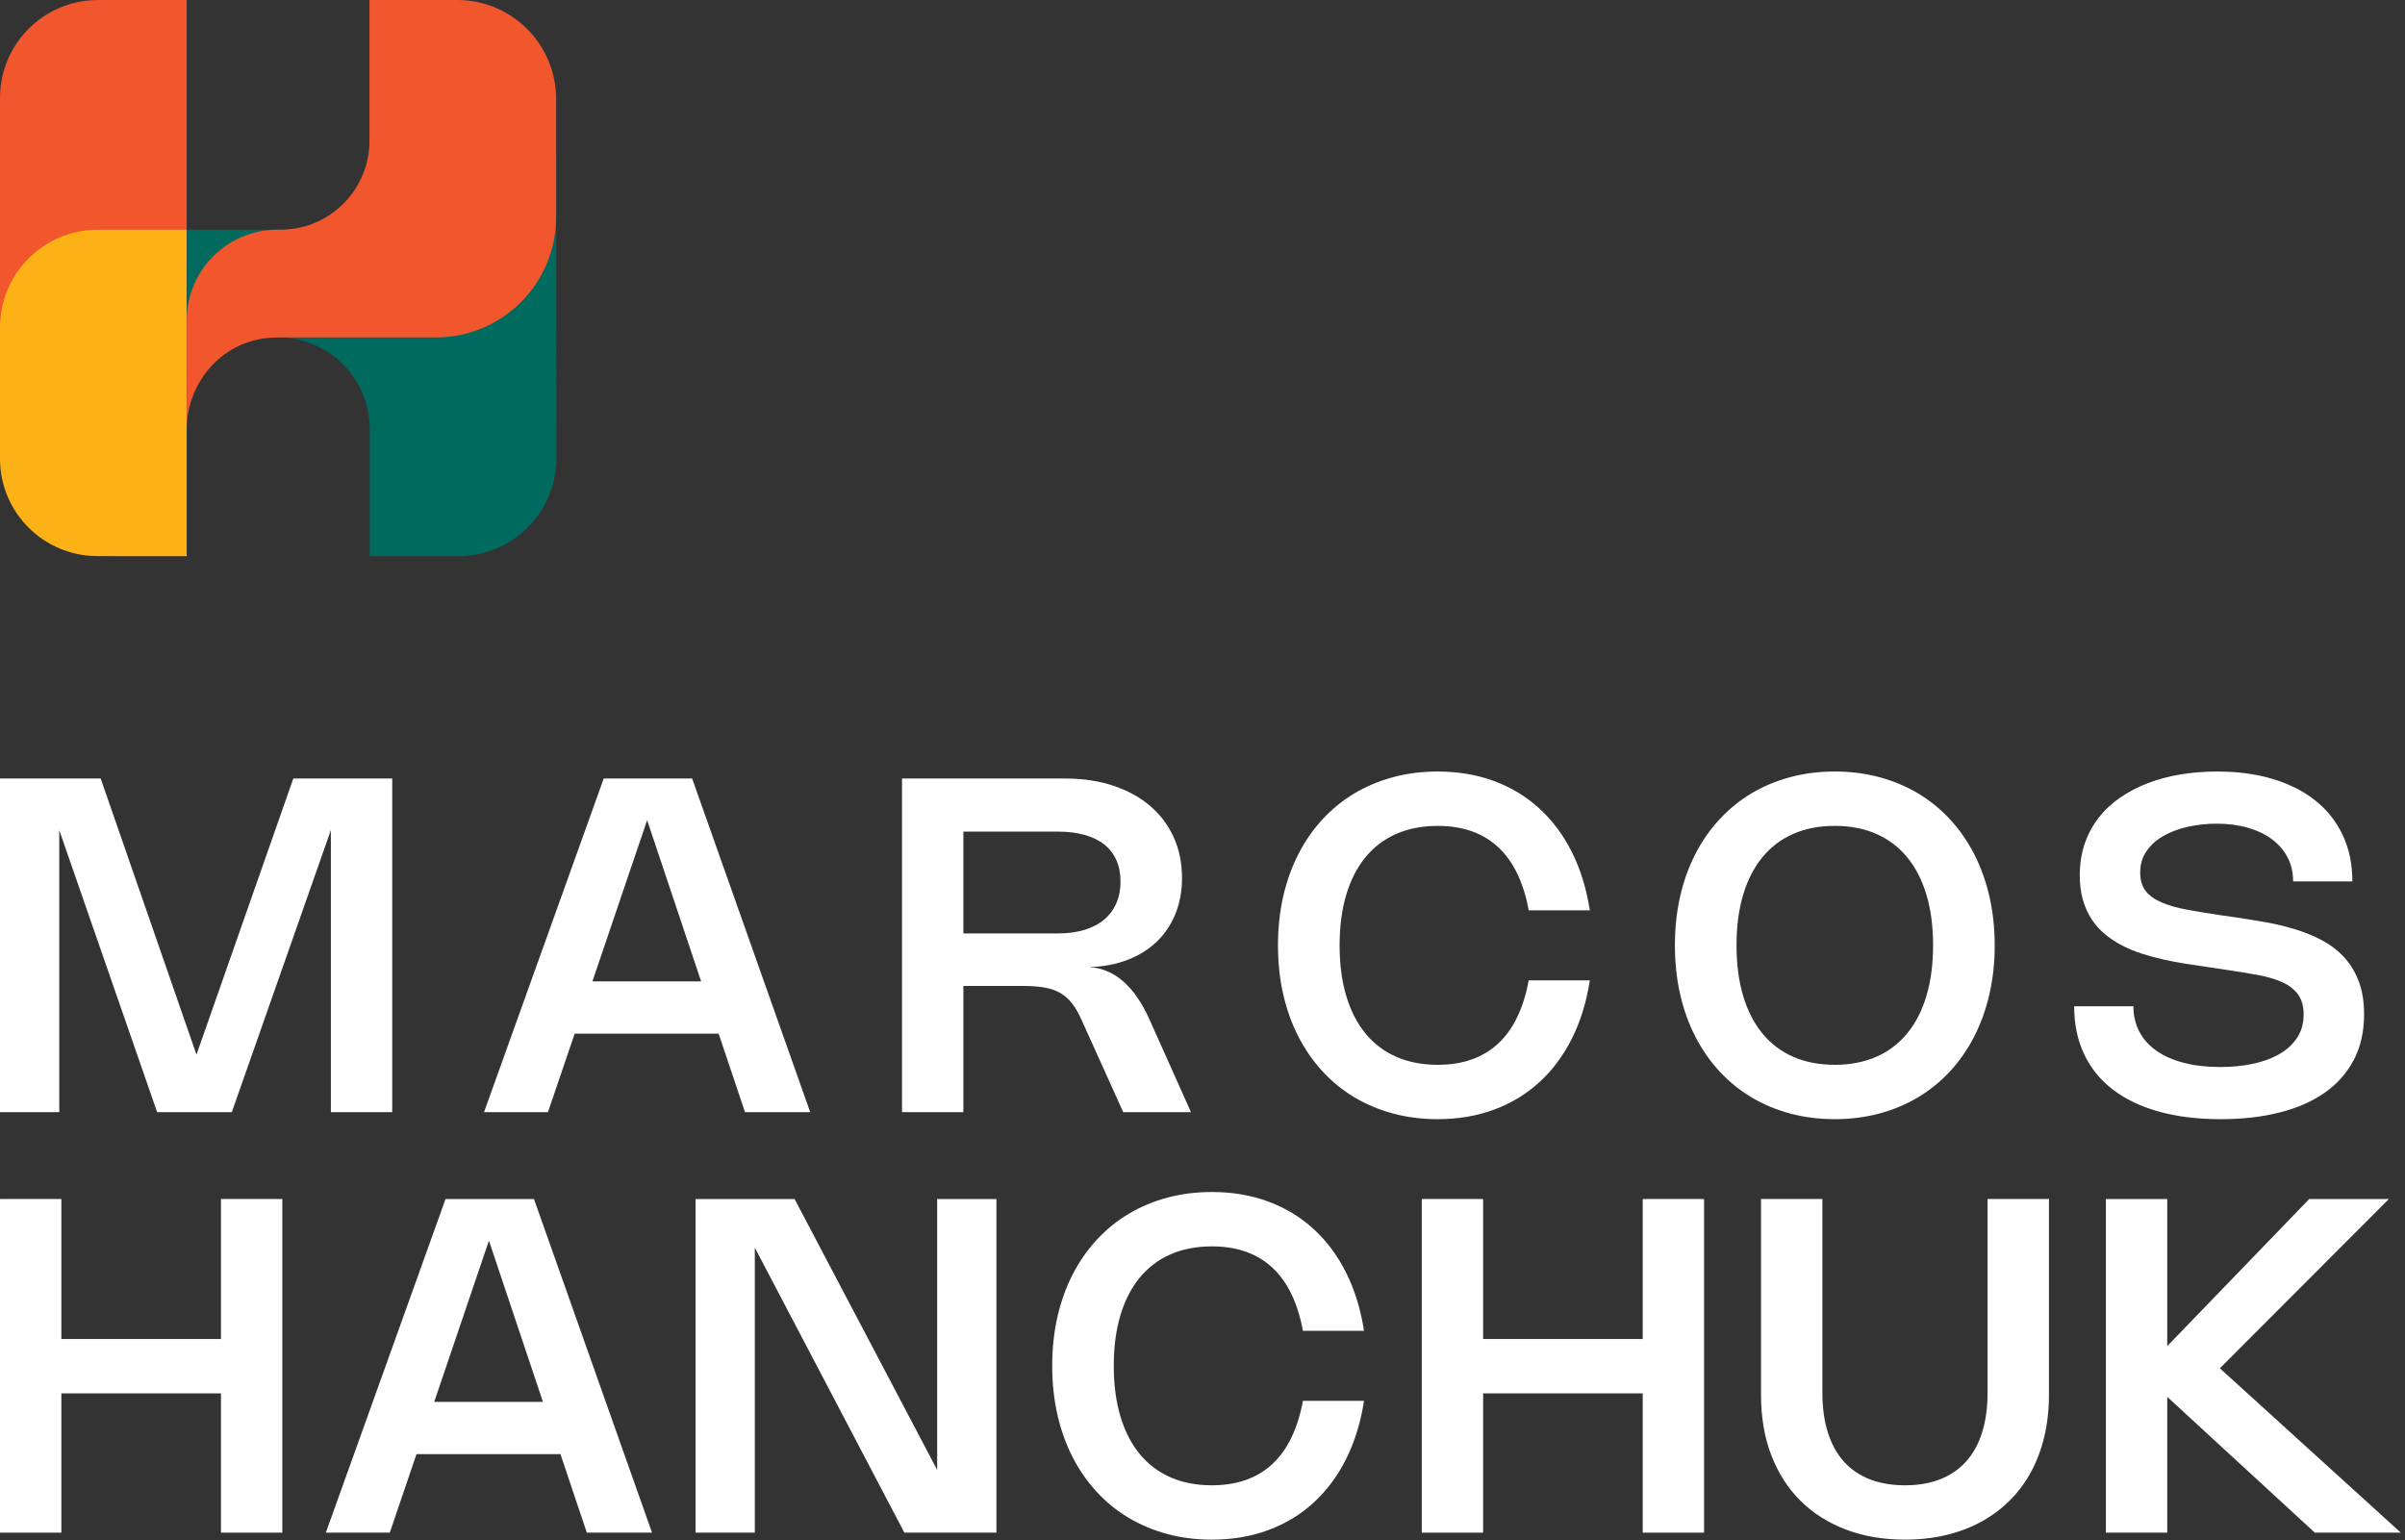
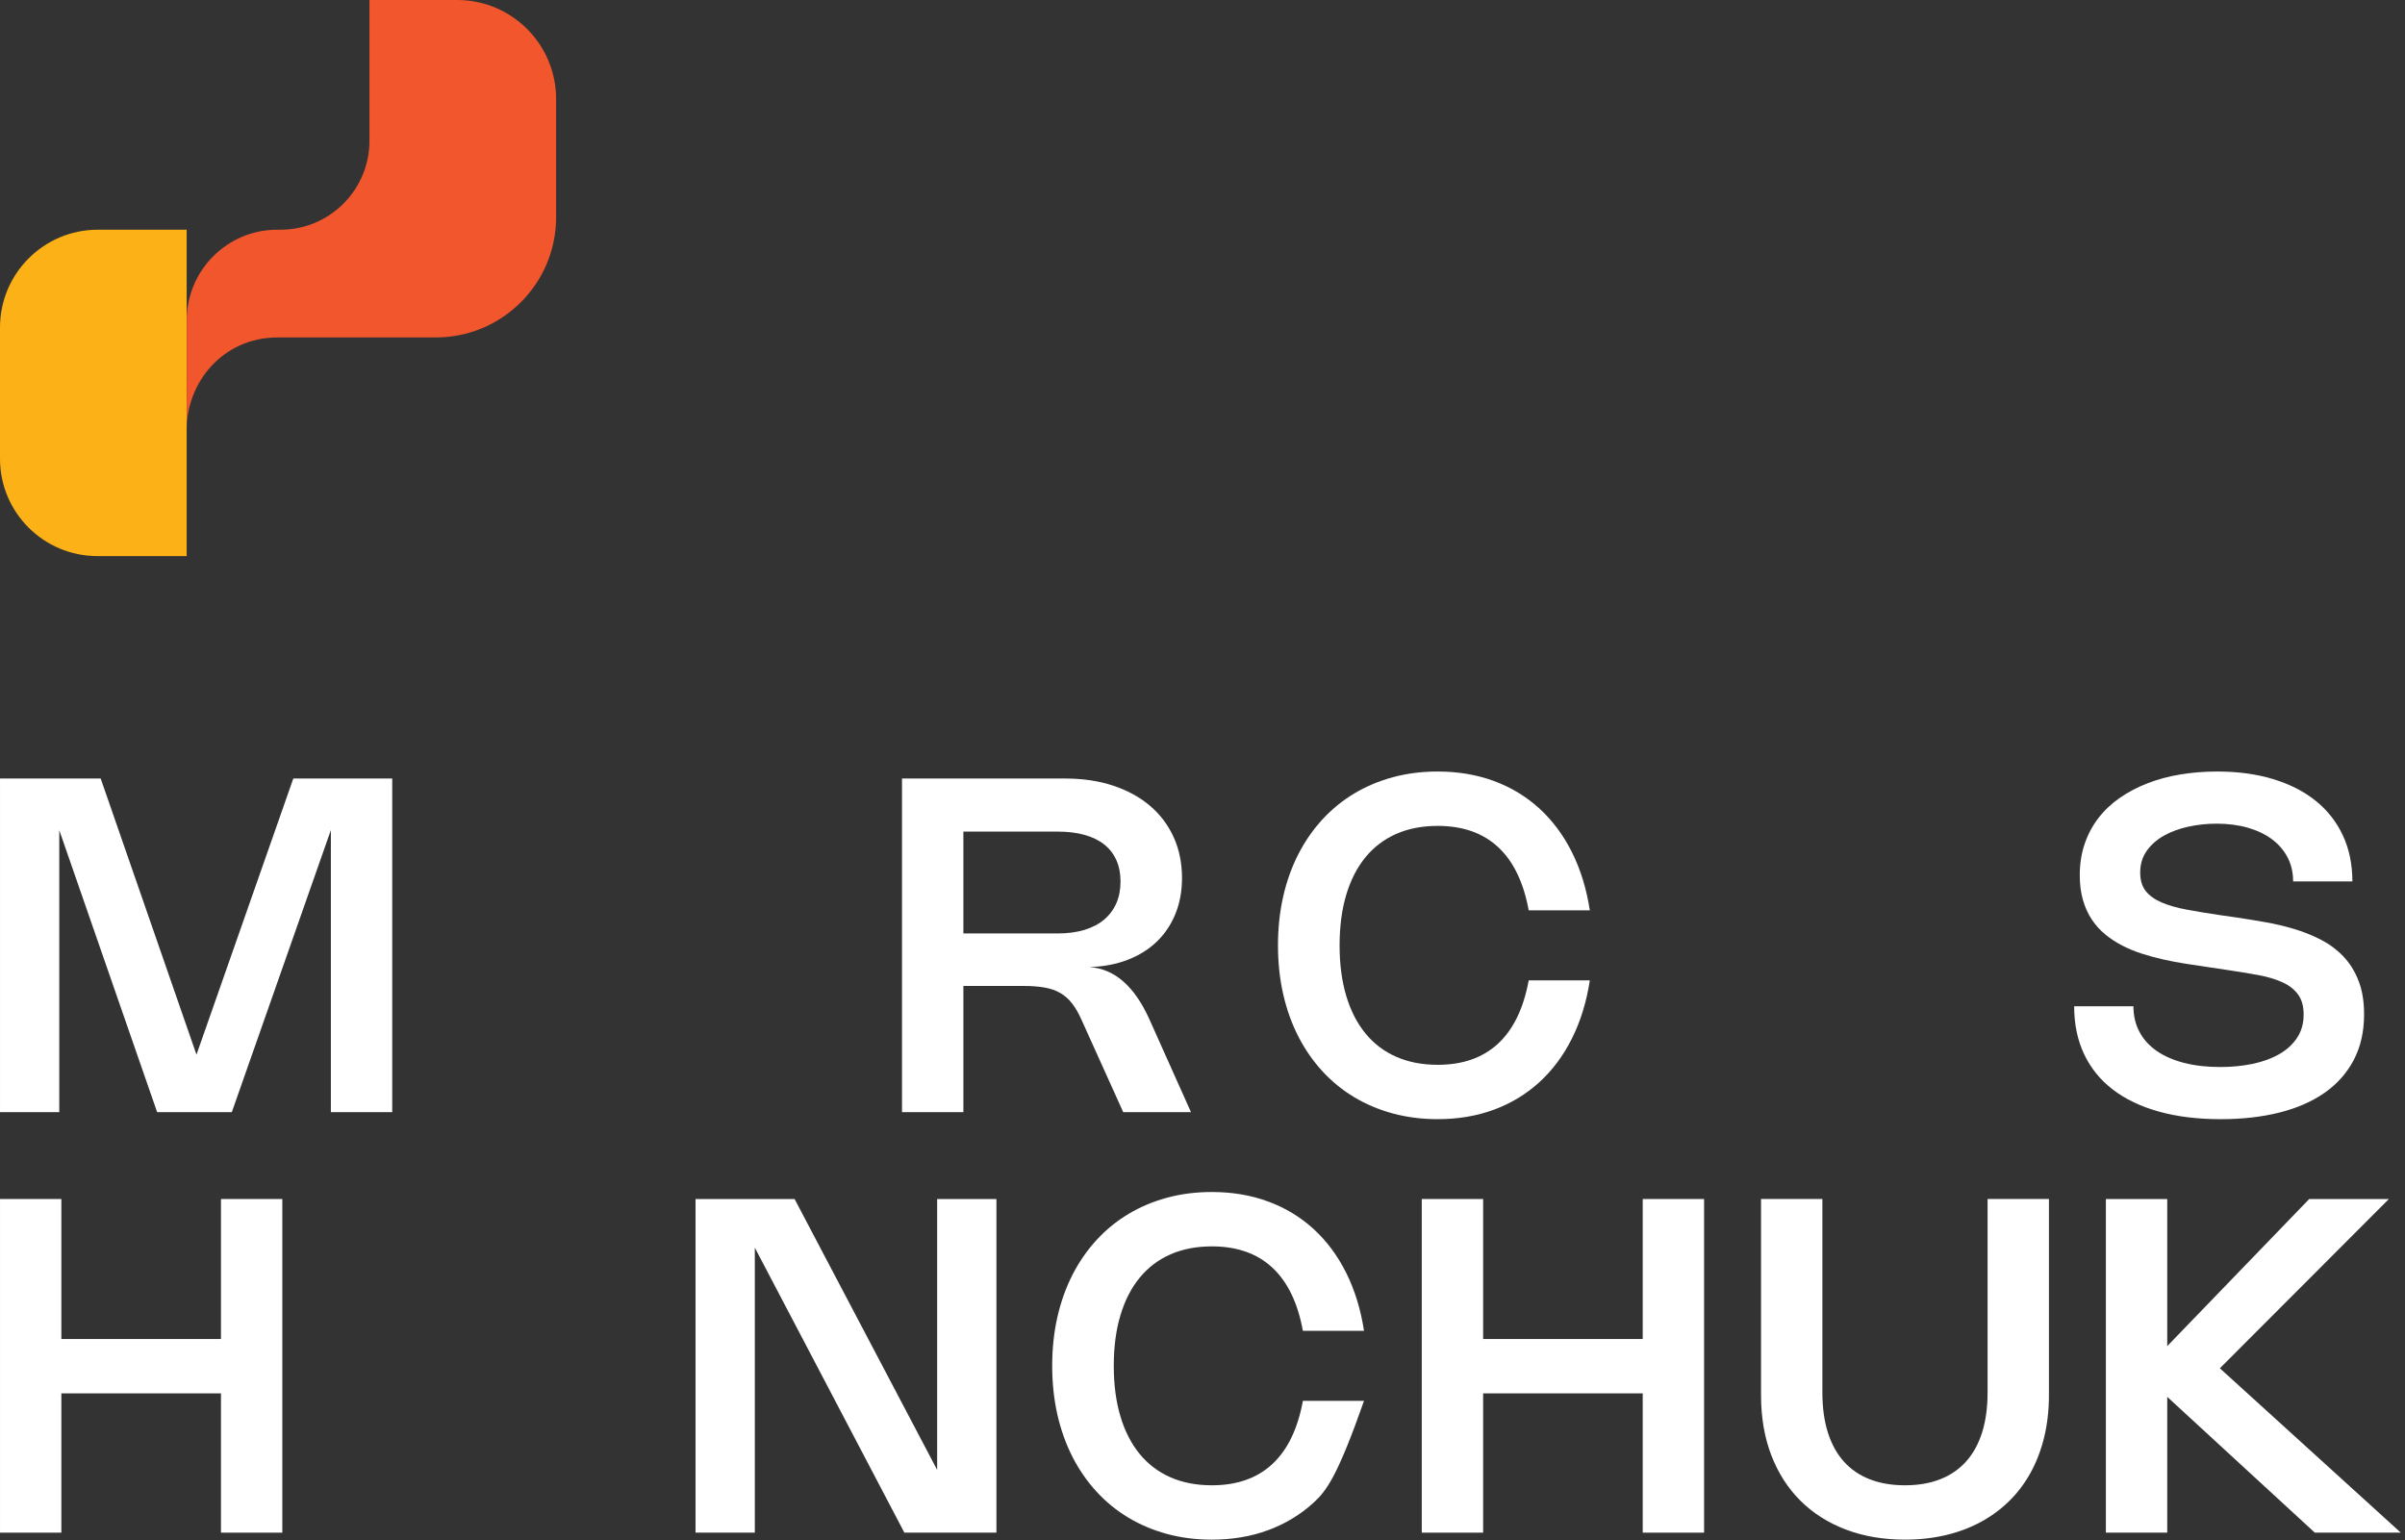
<svg xmlns="http://www.w3.org/2000/svg" width="203" height="130" viewBox="0 0 203 130" fill="none">
  <rect x="0" y="0" width="203" height="130" fill="#333333" stroke="none" />
  <path d="M33.107 65.72V93.885H27.928V70.072L19.567 93.885H13.264L5.003 70.082V93.885H0.001V65.72H8.499L16.584 89.03L24.757 65.72H33.107Z" fill="white" />
-   <path d="M40.855 93.885L50.959 65.72H58.422L68.388 93.885H62.883L60.658 87.257H48.507L46.252 93.885H40.856H40.855ZM59.181 82.846L54.623 69.236L50.004 82.846H59.181Z" fill="white" />
  <path d="M76.136 93.885V65.72H89.913C91.403 65.72 92.755 65.922 93.97 66.325C95.184 66.729 96.221 67.299 97.081 68.034C97.941 68.769 98.605 69.653 99.071 70.683C99.537 71.715 99.77 72.86 99.77 74.121C99.77 75.23 99.584 76.24 99.214 77.149C98.843 78.059 98.318 78.84 97.638 79.493C96.959 80.146 96.136 80.659 95.172 81.029C94.207 81.4 93.133 81.602 91.952 81.635C93.036 81.713 93.996 82.126 94.837 82.871C95.677 83.616 96.405 84.678 97.023 86.056L100.529 93.886H94.809L91.283 86.076C91.04 85.531 90.778 85.076 90.496 84.712C90.213 84.347 89.885 84.055 89.511 83.835C89.136 83.616 88.697 83.459 88.191 83.368C87.685 83.276 87.085 83.23 86.389 83.23H81.318V93.886H76.138L76.136 93.885ZM89.282 78.798C90.116 78.798 90.861 78.7 91.518 78.503C92.173 78.306 92.729 78.019 93.182 77.641C93.635 77.263 93.981 76.804 94.221 76.262C94.46 75.721 94.58 75.106 94.58 74.416C94.58 73.726 94.463 73.139 94.231 72.614C93.997 72.088 93.656 71.647 93.207 71.289C92.757 70.931 92.202 70.661 91.543 70.477C90.883 70.293 90.127 70.201 89.273 70.201H81.317V78.799H89.283L89.282 78.798Z" fill="white" />
  <path d="M113.072 79.802C113.072 81.398 113.259 82.82 113.633 84.071C114.007 85.322 114.549 86.379 115.258 87.243C115.966 88.106 116.834 88.763 117.857 89.213C118.882 89.662 120.047 89.887 121.353 89.887C123.467 89.887 125.167 89.29 126.454 88.095C127.74 86.9 128.6 85.12 129.034 82.757H134.194C133.912 84.583 133.408 86.219 132.682 87.667C131.957 89.114 131.041 90.343 129.935 91.354C128.828 92.365 127.551 93.138 126.104 93.674C124.656 94.209 123.069 94.476 121.343 94.476C120.017 94.476 118.763 94.316 117.582 93.999C116.4 93.68 115.31 93.222 114.312 92.624C113.314 92.027 112.418 91.297 111.624 90.433C110.83 89.57 110.153 88.595 109.595 87.508C109.037 86.422 108.61 85.232 108.314 83.938C108.019 82.645 107.871 81.266 107.871 79.802C107.871 78.338 108.019 76.96 108.314 75.666C108.609 74.374 109.037 73.183 109.595 72.096C110.153 71.01 110.829 70.035 111.624 69.172C112.418 68.308 113.314 67.578 114.312 66.98C115.31 66.383 116.4 65.925 117.582 65.606C118.764 65.288 120.017 65.129 121.343 65.129C123.069 65.129 124.656 65.396 126.104 65.931C127.552 66.466 128.829 67.24 129.935 68.251C131.041 69.262 131.957 70.491 132.682 71.939C133.408 73.387 133.911 75.024 134.194 76.848H129.034C128.601 74.485 127.741 72.706 126.454 71.511C125.167 70.316 123.466 69.719 121.353 69.719C120.047 69.719 118.882 69.943 117.857 70.393C116.834 70.843 115.967 71.5 115.258 72.363C114.549 73.226 114.007 74.284 113.633 75.534C113.258 76.785 113.072 78.208 113.072 79.803V79.802Z" fill="white" />
-   <path d="M141.375 79.802C141.375 78.338 141.522 76.96 141.818 75.666C142.113 74.374 142.54 73.183 143.099 72.096C143.656 71.01 144.334 70.035 145.133 69.172C145.929 68.308 146.827 67.578 147.825 66.98C148.823 66.383 149.915 65.925 151.099 65.606C152.284 65.288 153.539 65.129 154.866 65.129C156.193 65.129 157.447 65.288 158.633 65.606C159.817 65.925 160.909 66.383 161.907 66.98C162.904 67.578 163.803 68.308 164.6 69.172C165.398 70.035 166.075 71.01 166.634 72.096C167.192 73.183 167.62 74.373 167.92 75.666C168.218 76.96 168.368 78.338 168.368 79.802C168.368 81.266 168.218 82.645 167.92 83.938C167.62 85.232 167.192 86.421 166.634 87.508C166.075 88.596 165.398 89.57 164.6 90.433C163.803 91.297 162.904 92.027 161.907 92.624C160.909 93.222 159.818 93.68 158.633 93.999C157.447 94.317 156.191 94.476 154.866 94.476C153.541 94.476 152.284 94.316 151.099 93.999C149.915 93.68 148.823 93.222 147.825 92.624C146.827 92.027 145.929 91.297 145.133 90.433C144.334 89.57 143.656 88.595 143.099 87.508C142.54 86.422 142.114 85.232 141.818 83.938C141.523 82.645 141.375 81.266 141.375 79.802ZM146.575 79.802C146.575 81.398 146.762 82.82 147.135 84.071C147.51 85.322 148.051 86.379 148.761 87.243C149.469 88.106 150.337 88.763 151.365 89.213C152.392 89.662 153.559 89.887 154.866 89.887C156.173 89.887 157.339 89.662 158.367 89.213C159.394 88.763 160.264 88.106 160.976 87.243C161.689 86.379 162.232 85.322 162.605 84.071C162.98 82.82 163.166 81.398 163.166 79.802C163.166 78.207 162.979 76.784 162.605 75.534C162.231 74.283 161.688 73.226 160.976 72.362C160.264 71.499 159.394 70.842 158.367 70.392C157.339 69.942 156.173 69.718 154.866 69.718C153.559 69.718 152.392 69.942 151.365 70.392C150.338 70.842 149.47 71.499 148.761 72.362C148.052 73.226 147.51 74.283 147.135 75.534C146.761 76.784 146.575 78.207 146.575 79.802Z" fill="white" />
  <path d="M187.146 65.129C188.892 65.129 190.467 65.342 191.872 65.769C193.278 66.197 194.476 66.808 195.467 67.606C196.458 68.404 197.221 69.377 197.757 70.526C198.292 71.675 198.559 72.969 198.559 74.406H193.557C193.557 73.658 193.401 72.983 193.09 72.383C192.778 71.782 192.338 71.269 191.77 70.846C191.202 70.423 190.521 70.098 189.727 69.871C188.932 69.644 188.053 69.531 187.088 69.531C186.281 69.531 185.491 69.615 184.72 69.783C183.949 69.951 183.261 70.203 182.657 70.541C182.053 70.879 181.567 71.308 181.2 71.826C180.832 72.344 180.649 72.955 180.649 73.658C180.649 74.295 180.801 74.81 181.106 75.204C181.412 75.598 181.856 75.921 182.44 76.174C183.025 76.427 183.739 76.632 184.582 76.789C185.426 76.947 186.385 77.105 187.463 77.262L188.772 77.449C189.56 77.567 190.374 77.7 191.215 77.848C192.055 77.996 192.874 78.189 193.672 78.429C194.469 78.669 195.224 78.974 195.936 79.345C196.649 79.716 197.272 80.184 197.808 80.749C198.343 81.314 198.766 81.995 199.078 82.792C199.39 83.59 199.546 84.533 199.546 85.624C199.546 87.094 199.253 88.383 198.669 89.489C198.084 90.596 197.262 91.518 196.201 92.257C195.141 92.995 193.869 93.55 192.386 93.921C190.903 94.291 189.258 94.477 187.453 94.477C185.49 94.477 183.742 94.262 182.209 93.832C180.676 93.402 179.382 92.779 178.324 91.966C177.267 91.152 176.461 90.154 175.907 88.972C175.352 87.79 175.074 86.447 175.074 84.944H180.077C180.077 85.745 180.246 86.463 180.584 87.101C180.922 87.738 181.408 88.276 182.041 88.716C182.675 89.156 183.445 89.492 184.351 89.725C185.257 89.958 186.274 90.074 187.403 90.074C188.368 90.074 189.277 89.986 190.131 89.808C190.985 89.631 191.731 89.36 192.371 88.996C193.011 88.632 193.517 88.171 193.888 87.612C194.258 87.055 194.444 86.398 194.444 85.642C194.444 84.947 194.289 84.385 193.98 83.959C193.672 83.532 193.232 83.187 192.662 82.924C192.09 82.662 191.404 82.457 190.604 82.309C189.803 82.162 188.909 82.016 187.925 81.87L186.271 81.624C185.68 81.539 185.073 81.446 184.45 81.348C183.826 81.25 183.206 81.132 182.593 80.994C181.98 80.856 181.381 80.693 180.796 80.507C180.212 80.32 179.659 80.092 179.137 79.823C178.615 79.554 178.134 79.238 177.694 78.877C177.254 78.517 176.875 78.094 176.557 77.612C176.238 77.13 175.991 76.582 175.814 75.967C175.637 75.354 175.548 74.659 175.548 73.885C175.548 72.927 175.686 72.043 175.961 71.236C176.238 70.428 176.624 69.701 177.124 69.054C177.622 68.407 178.224 67.84 178.93 67.35C179.636 66.861 180.418 66.451 181.274 66.119C182.131 65.787 183.054 65.539 184.046 65.375C185.037 65.212 186.071 65.129 187.147 65.129H187.146Z" fill="white" />
  <path d="M23.831 129.381H18.651V117.623H5.18V129.381H0.001V101.216H5.18V113.034H18.651V101.216H23.831V129.381Z" fill="white" />
-   <path d="M27.504 129.381L37.607 101.216H45.071L55.037 129.381H49.532L47.307 122.753H35.156L32.901 129.381H27.505H27.504ZM45.828 118.341L41.27 104.731L36.651 118.341H45.828Z" fill="white" />
  <path d="M84.106 129.381H76.336L63.712 105.323V129.381H58.709V101.216H67.069L79.103 124.084V101.216H84.106V129.381Z" fill="white" />
-   <path d="M94.011 115.299C94.011 116.894 94.198 118.317 94.572 119.567C94.946 120.818 95.488 121.875 96.197 122.739C96.906 123.602 97.773 124.259 98.797 124.709C99.82 125.159 100.986 125.383 102.293 125.383C104.406 125.383 106.106 124.786 107.394 123.591C108.68 122.396 109.54 120.616 109.974 118.253H115.134C114.852 120.079 114.348 121.715 113.622 123.163C112.897 124.611 111.981 125.84 110.875 126.85C109.769 127.861 108.492 128.635 107.044 129.17C105.597 129.705 104.01 129.972 102.284 129.972C100.957 129.972 99.704 129.813 98.522 129.495C97.34 129.176 96.251 128.718 95.253 128.121C94.255 127.523 93.358 126.793 92.565 125.929C91.77 125.066 91.094 124.091 90.536 123.005C89.978 121.918 89.551 120.728 89.256 119.435C88.961 118.142 88.813 116.763 88.813 115.299C88.813 113.835 88.96 112.456 89.256 111.163C89.551 109.87 89.978 108.68 90.536 107.593C91.094 106.506 91.77 105.531 92.565 104.668C93.359 103.804 94.255 103.074 95.253 102.477C96.251 101.879 97.341 101.421 98.522 101.103C99.704 100.784 100.957 100.625 102.284 100.625C104.009 100.625 105.597 100.893 107.044 101.428C108.492 101.963 109.769 102.736 110.875 103.747C111.981 104.758 112.897 105.988 113.622 107.435C114.348 108.883 114.852 110.52 115.134 112.345H109.974C109.541 109.981 108.68 108.202 107.394 107.007C106.106 105.812 104.406 105.215 102.293 105.215C100.986 105.215 99.821 105.439 98.797 105.889C97.773 106.339 96.906 106.996 96.197 107.859C95.489 108.723 94.946 109.78 94.572 111.031C94.197 112.281 94.011 113.704 94.011 115.299V115.299Z" fill="white" />
+   <path d="M94.011 115.299C94.011 116.894 94.198 118.317 94.572 119.567C94.946 120.818 95.488 121.875 96.197 122.739C96.906 123.602 97.773 124.259 98.797 124.709C99.82 125.159 100.986 125.383 102.293 125.383C104.406 125.383 106.106 124.786 107.394 123.591C108.68 122.396 109.54 120.616 109.974 118.253H115.134C112.897 124.611 111.981 125.84 110.875 126.85C109.769 127.861 108.492 128.635 107.044 129.17C105.597 129.705 104.01 129.972 102.284 129.972C100.957 129.972 99.704 129.813 98.522 129.495C97.34 129.176 96.251 128.718 95.253 128.121C94.255 127.523 93.358 126.793 92.565 125.929C91.77 125.066 91.094 124.091 90.536 123.005C89.978 121.918 89.551 120.728 89.256 119.435C88.961 118.142 88.813 116.763 88.813 115.299C88.813 113.835 88.96 112.456 89.256 111.163C89.551 109.87 89.978 108.68 90.536 107.593C91.094 106.506 91.77 105.531 92.565 104.668C93.359 103.804 94.255 103.074 95.253 102.477C96.251 101.879 97.341 101.421 98.522 101.103C99.704 100.784 100.957 100.625 102.284 100.625C104.009 100.625 105.597 100.893 107.044 101.428C108.492 101.963 109.769 102.736 110.875 103.747C111.981 104.758 112.897 105.988 113.622 107.435C114.348 108.883 114.852 110.52 115.134 112.345H109.974C109.541 109.981 108.68 108.202 107.394 107.007C106.106 105.812 104.406 105.215 102.293 105.215C100.986 105.215 99.821 105.439 98.797 105.889C97.773 106.339 96.906 106.996 96.197 107.859C95.489 108.723 94.946 109.78 94.572 111.031C94.197 112.281 94.011 113.704 94.011 115.299V115.299Z" fill="white" />
  <path d="M143.838 129.381H138.658V117.623H125.187V129.381H120.008V101.216H125.187V113.034H138.658V101.216H143.838V129.381Z" fill="white" />
  <path d="M148.643 101.215H153.823V117.543C153.823 118.823 153.977 119.95 154.285 120.926C154.594 121.901 155.043 122.718 155.634 123.378C156.225 124.038 156.954 124.537 157.821 124.875C158.687 125.213 159.678 125.383 160.794 125.383C161.909 125.383 162.9 125.214 163.763 124.875C164.625 124.537 165.355 124.038 165.949 123.378C166.543 122.718 166.994 121.901 167.303 120.926C167.611 119.95 167.766 118.823 167.766 117.543V101.215H172.946V117.759C172.946 119.02 172.815 120.197 172.552 121.29C172.289 122.382 171.91 123.383 171.415 124.288C170.919 125.195 170.316 125.999 169.603 126.701C168.891 127.404 168.085 127.998 167.186 128.483C166.286 128.97 165.301 129.339 164.227 129.591C163.153 129.844 162.009 129.971 160.795 129.971C158.97 129.971 157.311 129.689 155.818 129.124C154.324 128.56 153.045 127.75 151.982 126.696C150.918 125.642 150.096 124.362 149.514 122.855C148.933 121.348 148.644 119.65 148.644 117.758V101.214L148.643 101.215Z" fill="white" />
  <path d="M187.373 115.505L202.646 129.381H195.388L182.931 117.918V129.381H177.752V101.216H182.931V113.634L194.916 101.216H201.641L187.373 115.505Z" fill="white" />
-   <path d="M46.939 12.808H31.212V19.391H15.791V28.486H23.48C27.75 28.486 31.212 31.948 31.212 36.218V46.943H38.705C43.268 46.943 46.967 43.244 46.967 38.681L46.94 12.808L46.939 12.808Z" fill="#016A5E" />
-   <path d="M8.266 0.001H15.755V46.943H9.468C4.243 46.943 0.001 42.7 0.001 37.475V8.266C0.001 3.705 3.704 0.001 8.266 0.001Z" fill="#F1562D" />
  <path d="M8.256 19.391H15.755V46.943H8.217C3.682 46.943 1.52588e-05 43.261 1.52588e-05 38.725V27.646C1.52588e-05 23.09 3.699 19.391 8.255 19.391H8.256Z" fill="#FCB116" />
  <path d="M38.587 0.001H31.185V11.886C31.185 16.031 27.825 19.391 23.68 19.391H23.404C19.184 19.391 15.763 22.812 15.763 27.032V36.197C15.763 32.382 18.721 28.485 23.453 28.485H36.789C42.395 28.485 46.94 23.94 46.94 18.334V8.353C46.94 3.74 43.201 0 38.588 0L38.587 0.001Z" fill="#F1562D" />
</svg>